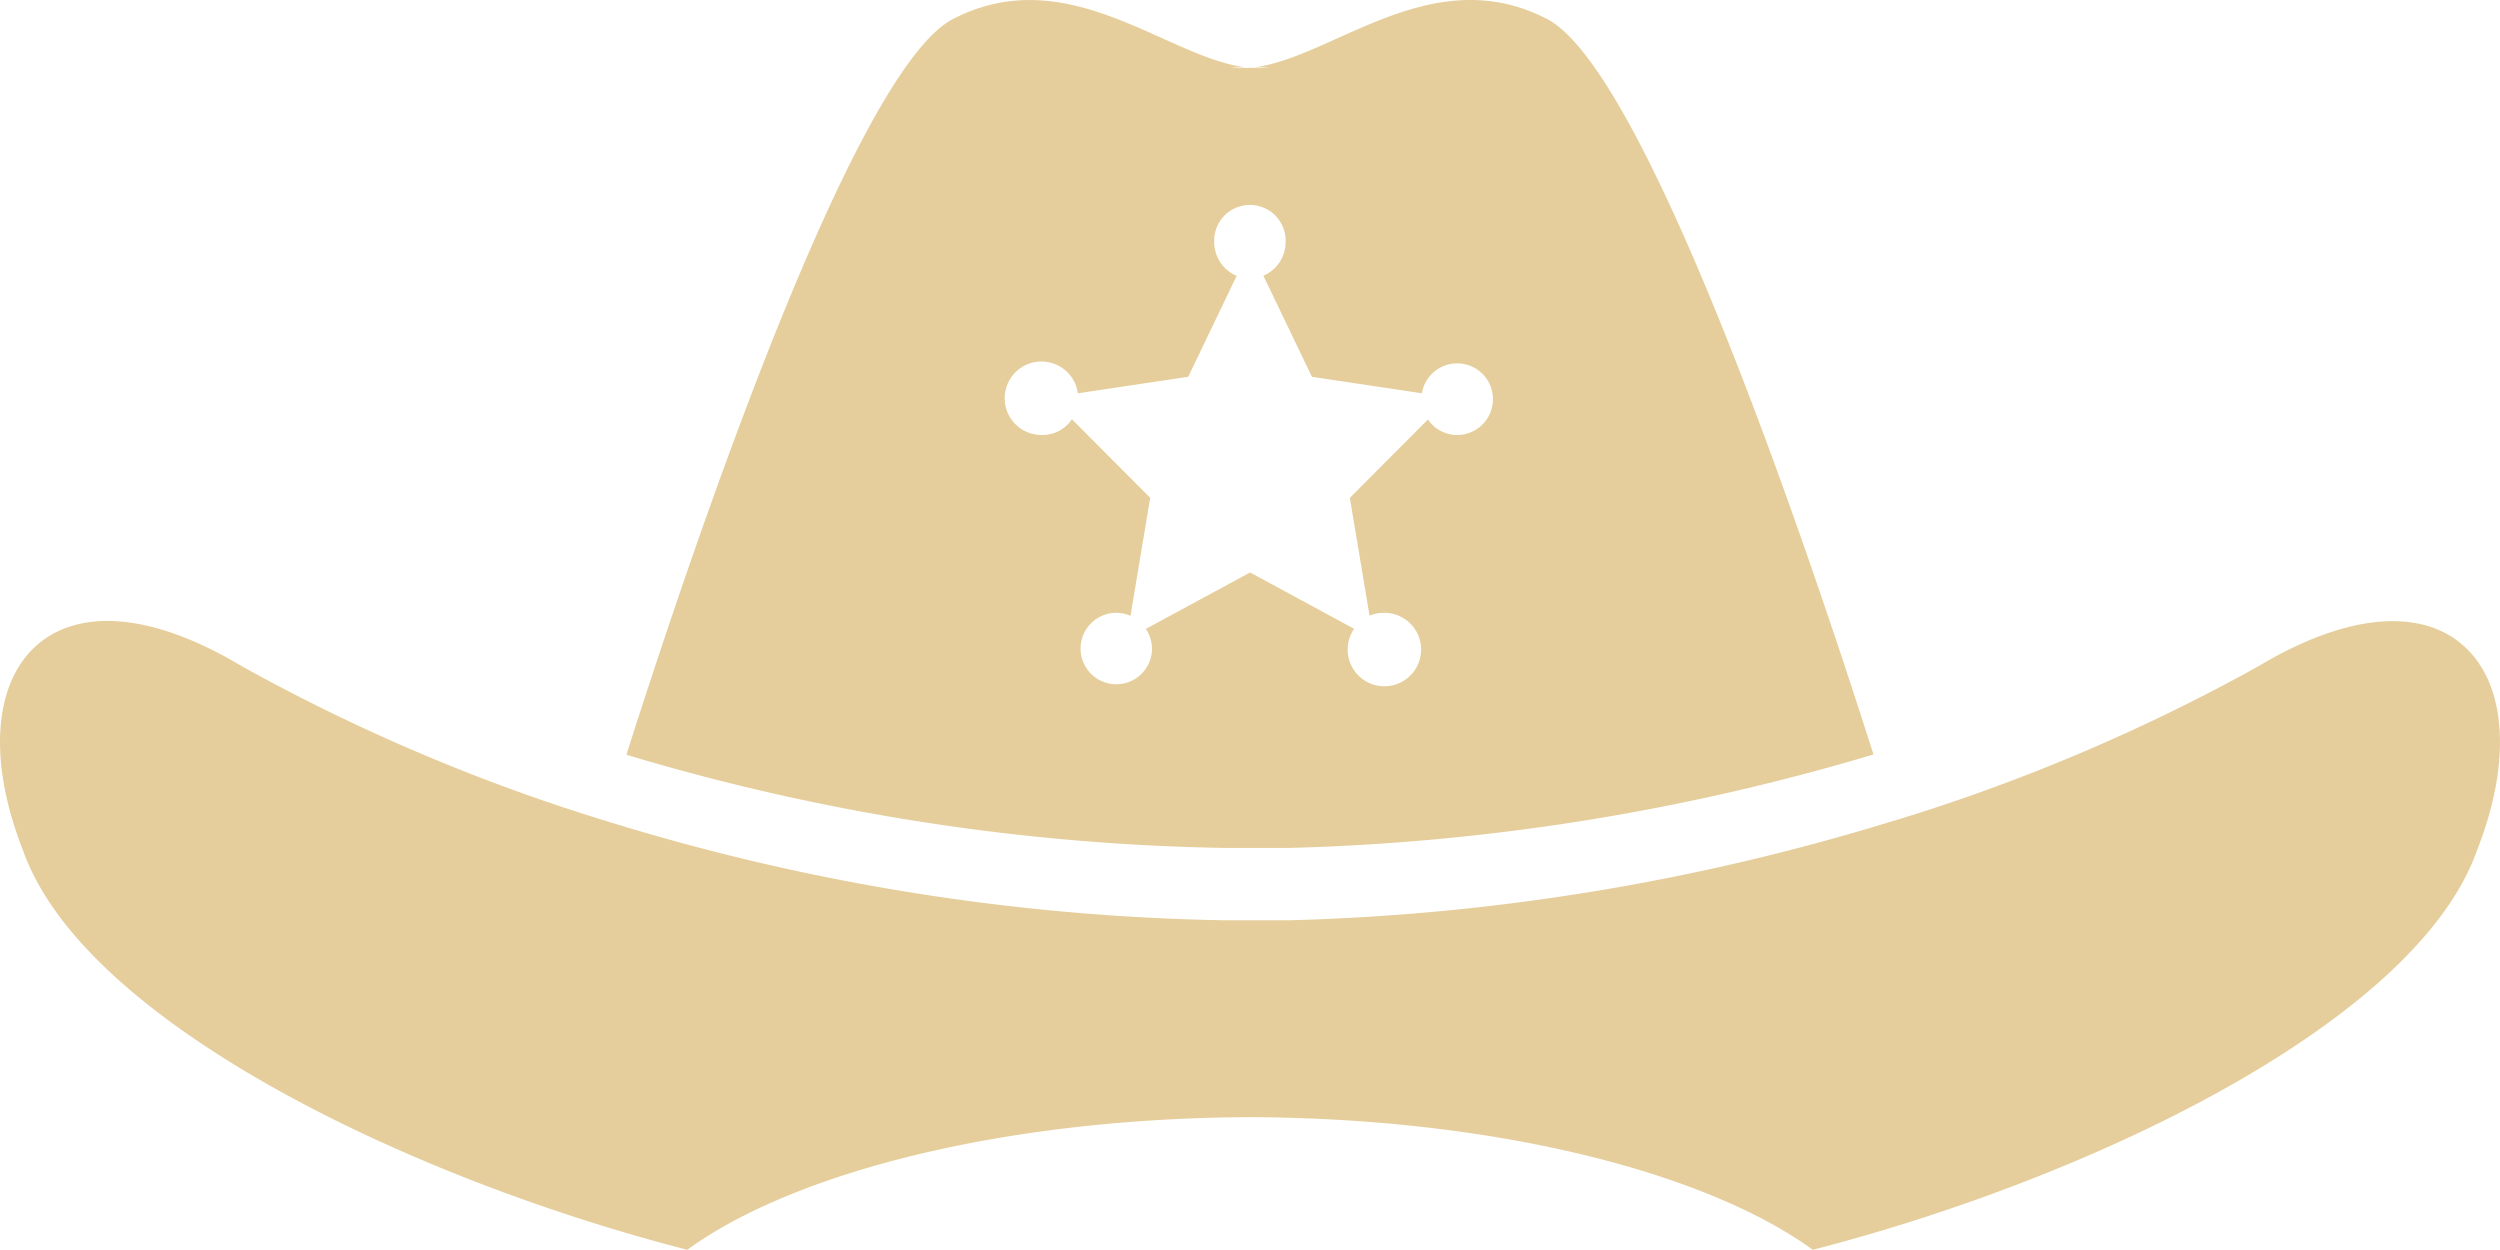
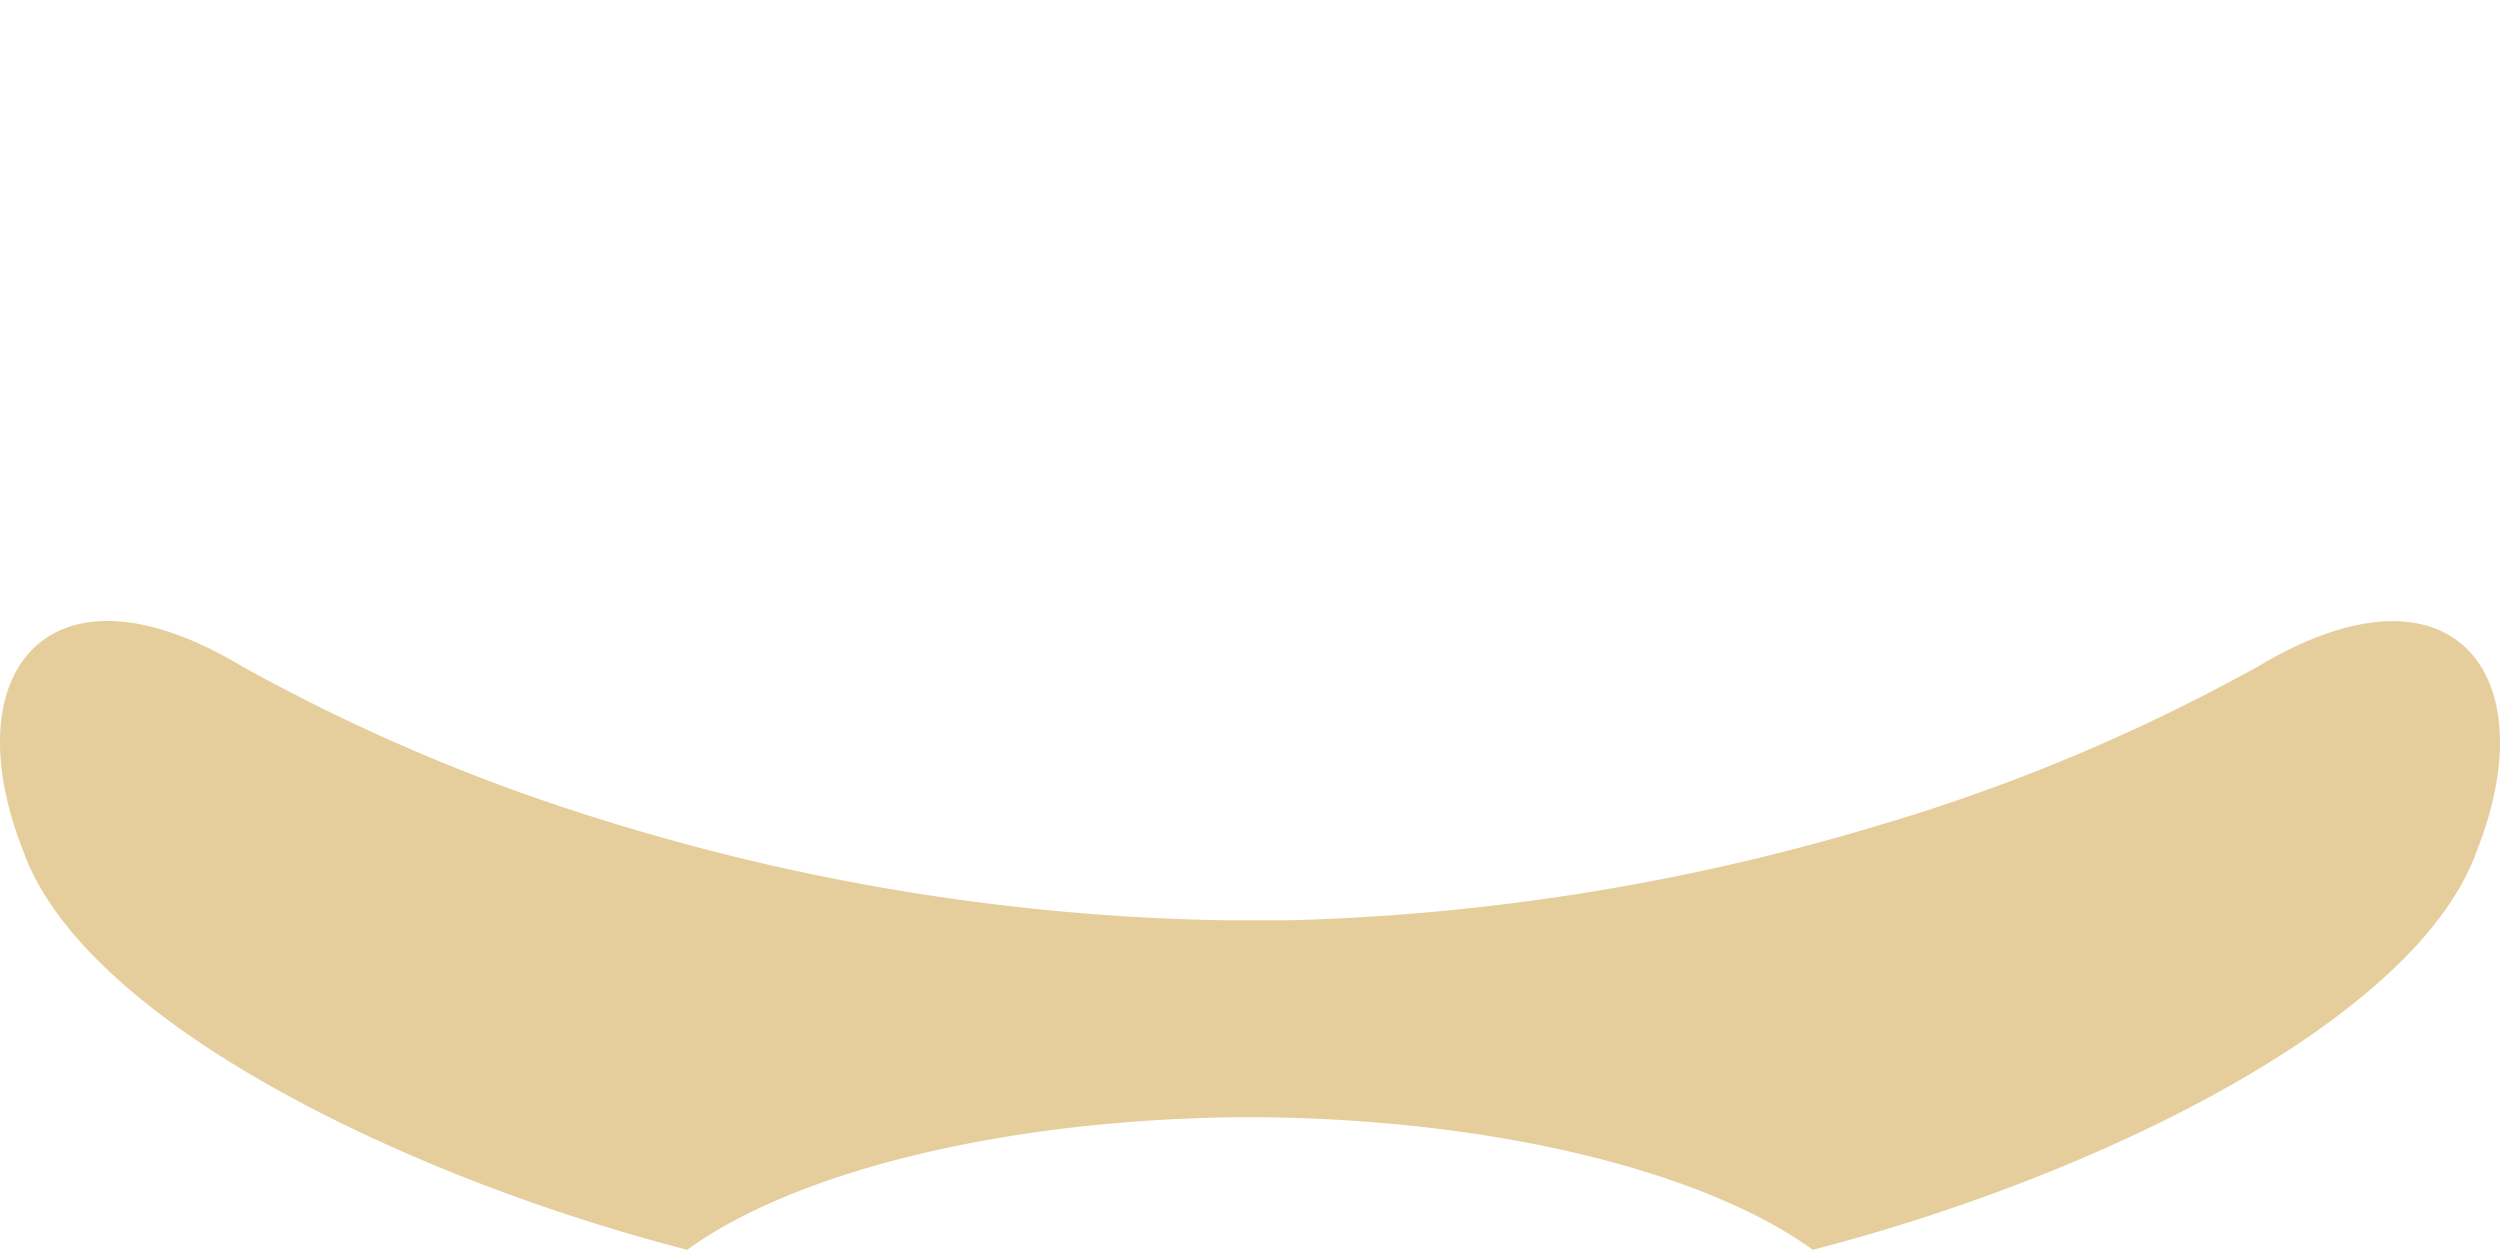
<svg xmlns="http://www.w3.org/2000/svg" width="77.957" height="38.978" viewBox="0 0 77.957 38.978">
  <defs>
    <style>
      .cls-1 {
        fill: #e5ce9b;
      }
    </style>
  </defs>
  <g id="Groupe_190" data-name="Groupe 190" transform="translate(0 0)">
    <g id="Groupe_189" data-name="Groupe 189" transform="translate(0 0)">
      <path id="Tracé_5177" data-name="Tracé 5177" class="cls-1" d="M578.417,213.335a58.406,58.406,0,0,1-11.339,4.809l-.011,0a70.081,70.081,0,0,1-18.827,3.108l-2.116,0a69.064,69.064,0,0,1-19.242-3.1,58.85,58.85,0,0,1-11.345-4.823c-5.975-3.578-9.031.136-6.816,5.756,1.889,5.319,11.945,10.188,20.708,12.443,3.354-2.438,9.944-4.106,17.549-4.136,7.6.031,14.191,1.7,17.549,4.136,8.762-2.256,18.816-7.125,20.707-12.443C587.448,213.471,584.394,209.757,578.417,213.335Z" transform="translate(-507.999 -192.556)" />
-       <path id="Tracé_5178" data-name="Tracé 5178" class="cls-1" d="M548.73,200.587c-3.587-1.845-6.657,1.207-9.135,1.512h.477a2.758,2.758,0,0,1-.6.01,2.635,2.635,0,0,1-.6-.01h.476c-2.477-.3-5.549-3.357-9.133-1.51-3.13,1.611-8.216,16.75-10.188,22.944a68.754,68.754,0,0,0,18.592,2.905l2.116,0a69.892,69.892,0,0,0,18.179-2.914C556.939,217.32,551.854,202.2,548.73,200.587Zm-2.8,12.976a1.1,1.1,0,0,1-.908-.484l-2.436,2.443.614,3.675a1.107,1.107,0,0,1,.434-.089,1.145,1.145,0,1,1-1.116,1.145,1.164,1.164,0,0,1,.2-.648l-3.243-1.756-3.251,1.76a1.155,1.155,0,0,1,.193.645,1.114,1.114,0,1,1-1.113-1.147,1.094,1.094,0,0,1,.442.094l.614-3.68-2.441-2.449a1.1,1.1,0,0,1-.914.49,1.146,1.146,0,1,1,1.1-1.3l3.441-.515,1.51-3.146a1.146,1.146,0,0,1-.7-1.065,1.114,1.114,0,1,1,2.227,0,1.144,1.144,0,0,1-.693,1.061l1.514,3.151,3.428.513a1.116,1.116,0,1,1,1.1,1.3Z" transform="translate(-500.494 -199.998)" />
    </g>
  </g>
</svg>